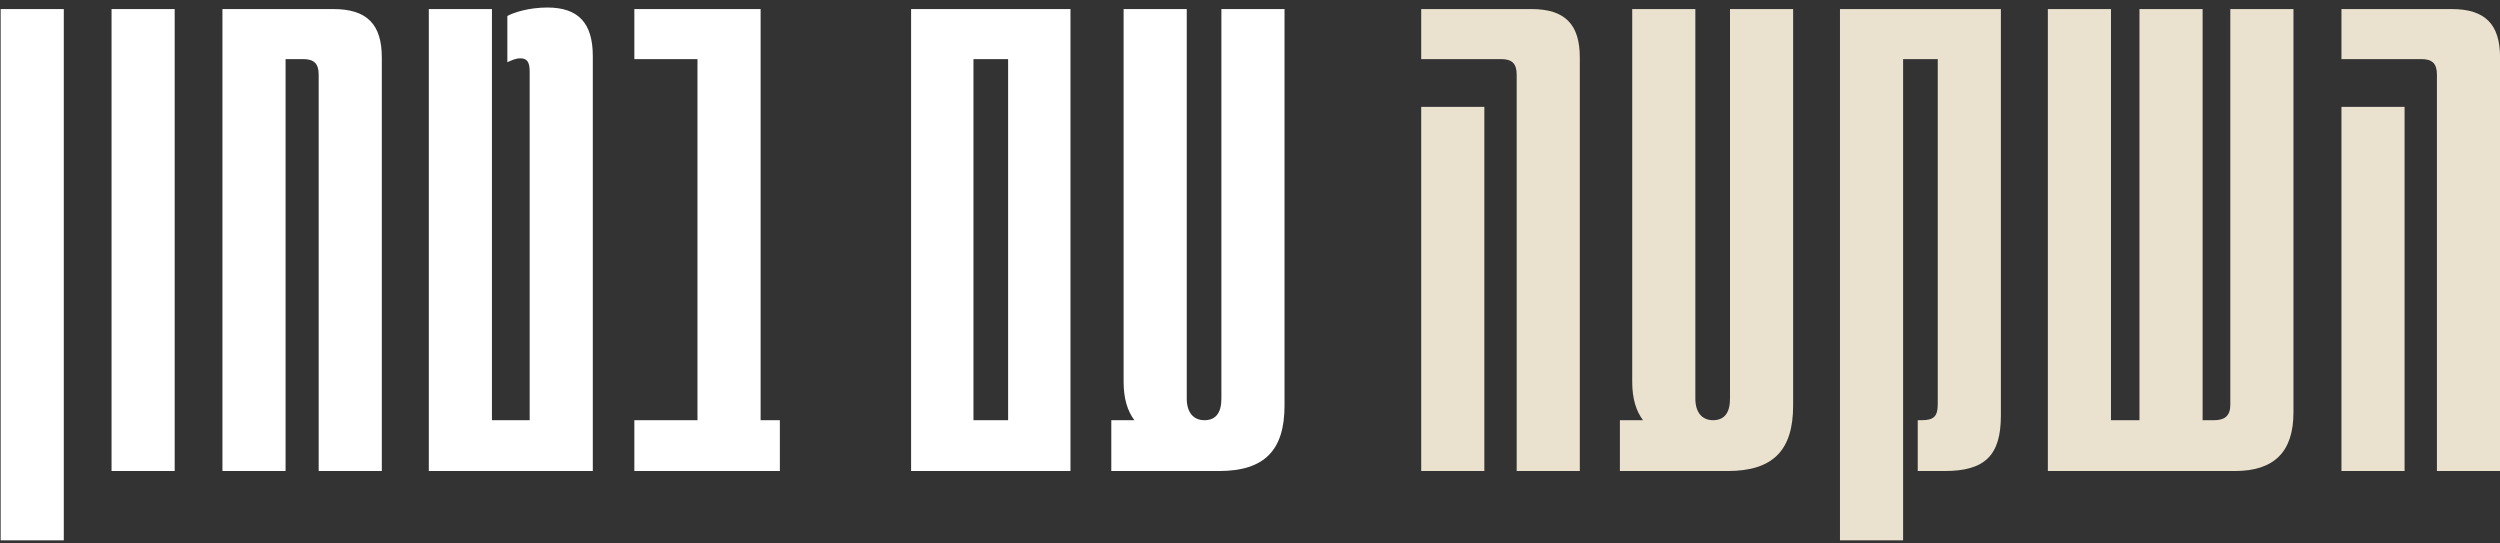
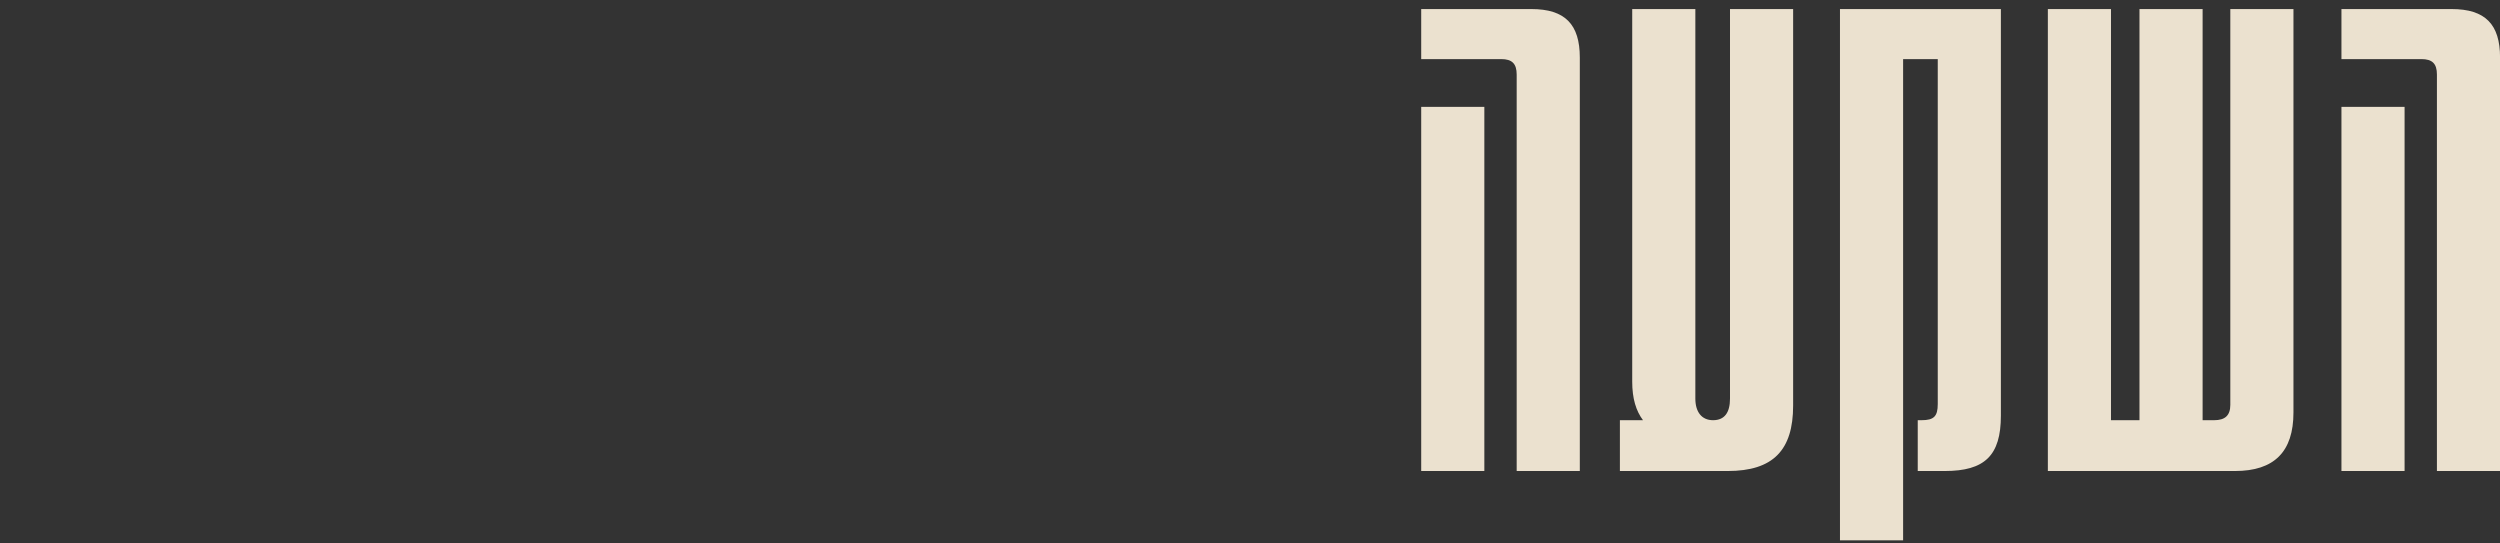
<svg xmlns="http://www.w3.org/2000/svg" width="276" height="60" viewBox="0 0 276 60" fill="none">
  <rect x="0" y="0" width="276" height="60" fill="#333333" stroke="none" />
-   <path d="M7.043 59.65H0.073V1H7.043V59.65ZM19.285 52H12.315V1H19.285V52ZM31.527 52H24.557V1H36.797C40.537 1 42.152 2.7 42.152 6.355V52H35.182V8.225C35.182 7.035 34.672 6.525 33.482 6.525H31.527V52ZM65.446 52H47.341V1H54.311V46.39H58.476V7.885C58.476 6.78 58.136 6.44 57.456 6.44C56.861 6.44 56.436 6.695 56.011 6.865V1.765C56.776 1.34 58.476 0.83 60.431 0.83C63.831 0.83 65.446 2.53 65.446 6.185V52ZM86.097 52H70.032V46.39H77.002V6.525H70.032V1H83.972V46.39H86.097V52ZM118.18 52H100.585V1H118.18V52ZM107.47 6.525V46.39H111.295V6.525H107.47ZM134.842 44.01V1H141.812V44.775C141.812 49.705 139.602 52 134.587 52H122.687V46.39H125.237C124.472 45.37 124.047 44.01 124.047 42.14V1H131.017V44.01C131.017 45.455 131.697 46.39 132.972 46.39C134.247 46.39 134.842 45.54 134.842 44.01Z" fill="white" />
  <path d="M174.411 52H167.441V8.225C167.441 7.035 166.931 6.525 165.741 6.525H156.901V1H169.056C172.796 1 174.411 2.7 174.411 6.355V52ZM163.871 52H156.901V11.795H163.871V52ZM190.992 44.01V1H197.962V44.775C197.962 49.705 195.752 52 190.737 52H178.837V46.39H181.387C180.622 45.37 180.197 44.01 180.197 42.14V1H187.167V44.01C187.167 45.455 187.847 46.39 189.122 46.39C190.397 46.39 190.992 45.54 190.992 44.01ZM210.103 59.65H203.133V1H220.898V45.88C220.898 50.3 219.113 52 214.693 52H211.718V46.39H212.143C213.503 46.39 213.928 45.965 213.928 44.605V6.525H210.103V59.65ZM246.738 52H226.083V1H233.053V46.39H236.198V1H243.168V46.39H244.443C245.633 46.39 246.228 45.88 246.228 44.69V1H253.198V45.54C253.198 49.875 251.073 52 246.738 52ZM276.006 52H269.036V8.225C269.036 7.035 268.526 6.525 267.336 6.525H258.496V1H270.651C274.391 1 276.006 2.7 276.006 6.355V52ZM265.466 52H258.496V11.795H265.466V52Z" fill="#EBE1CF" />
</svg>